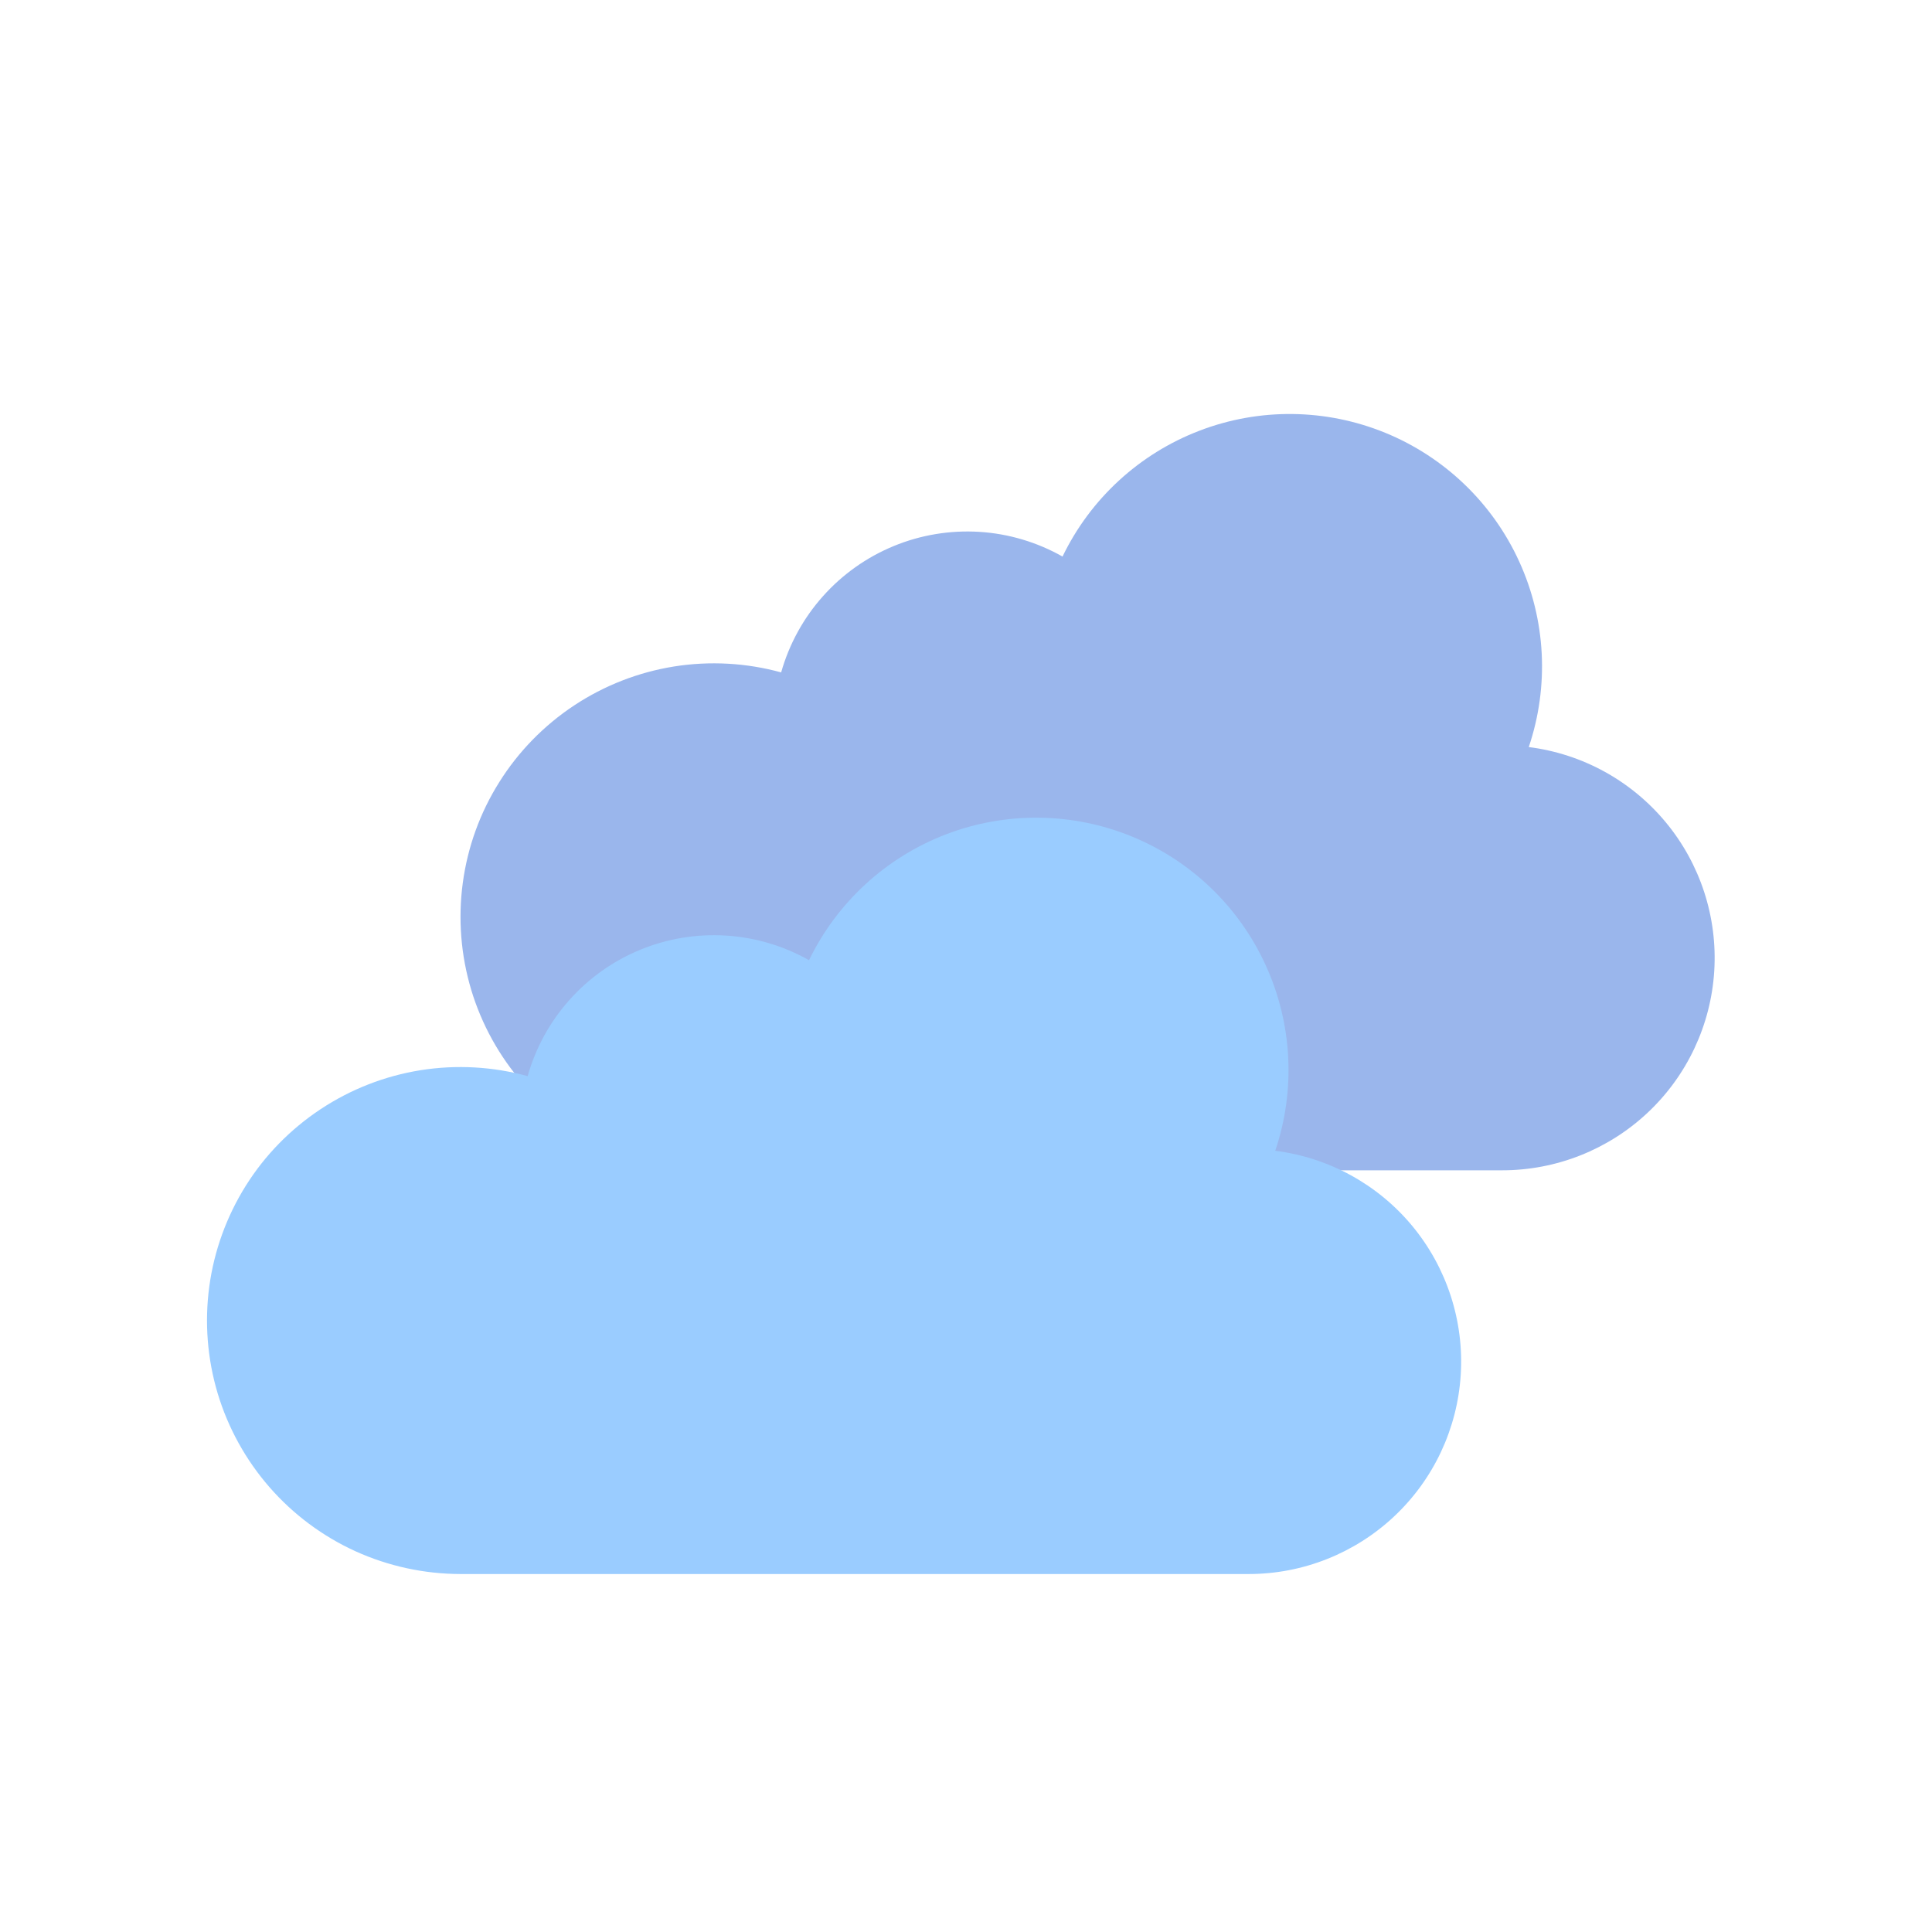
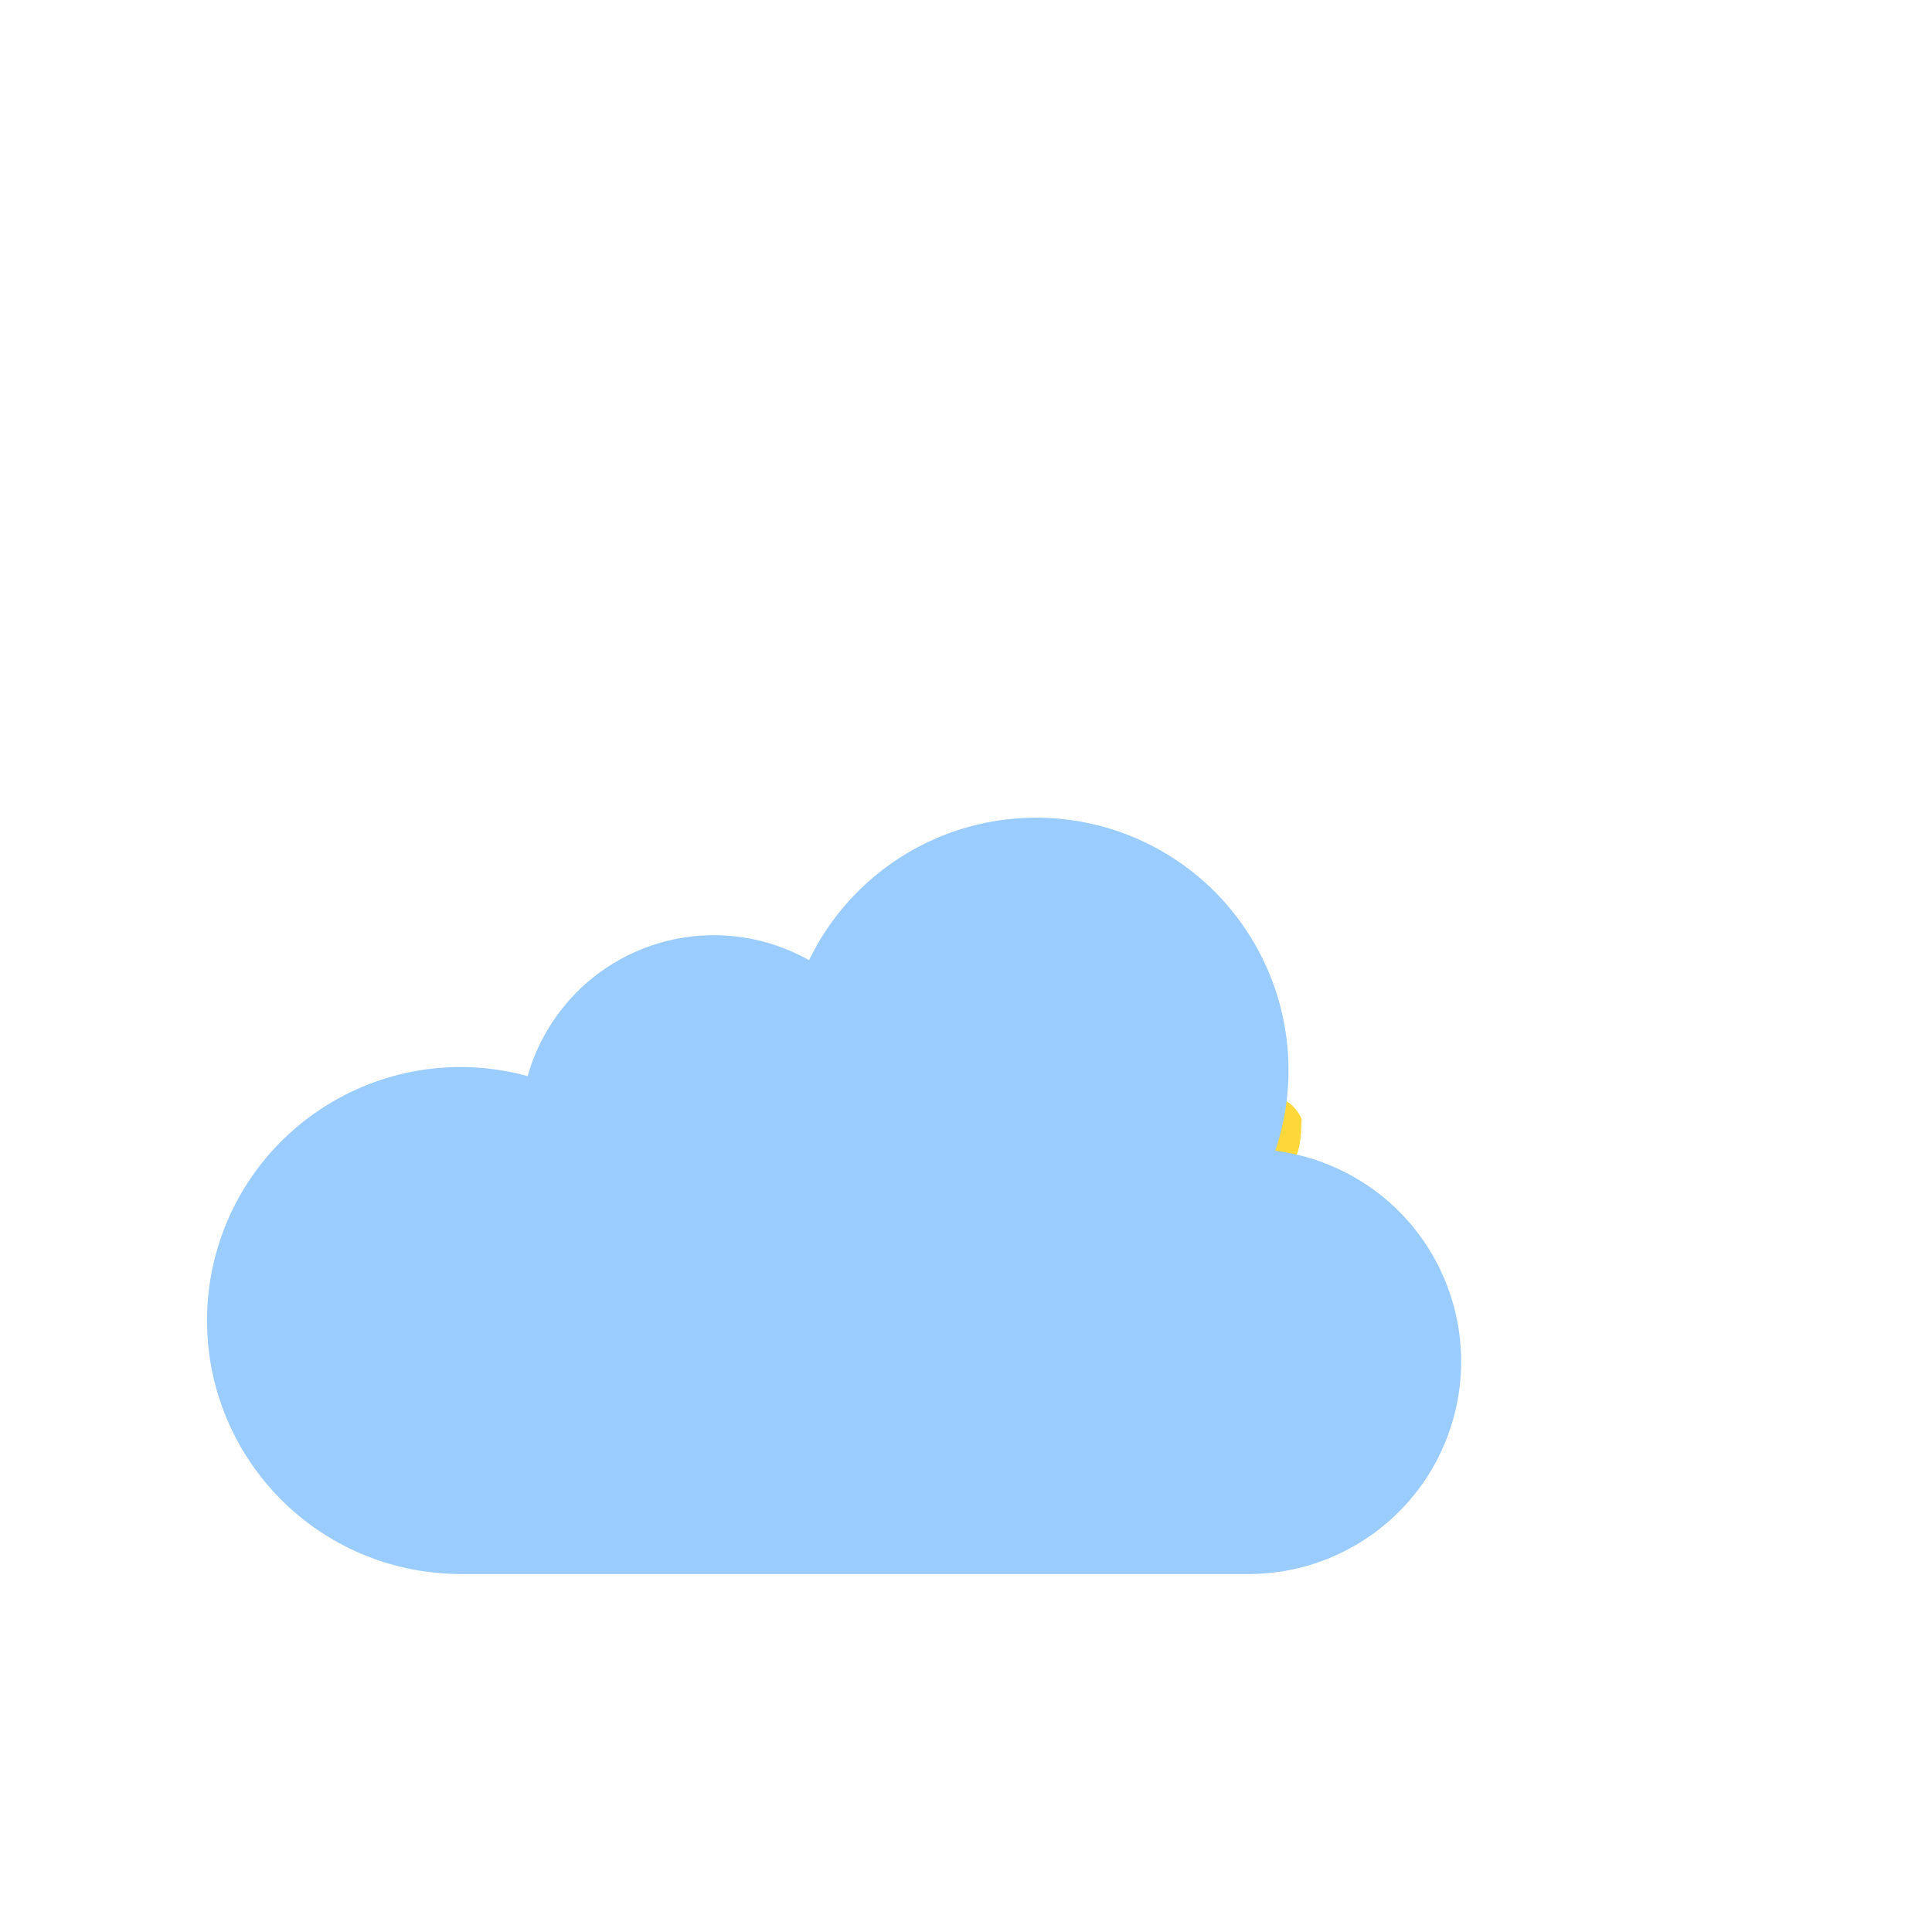
<svg xmlns="http://www.w3.org/2000/svg" width="28" height="28" viewBox="0 0 28 28" fill="none">
  <path d="M10.092 21.746C9.947 21.746 9.808 21.689 9.705 21.586C9.603 21.483 9.545 21.344 9.545 21.199V19.364C9.545 19.219 9.603 19.08 9.705 18.978C9.808 18.875 9.947 18.817 10.092 18.817C10.237 18.817 10.376 18.875 10.479 18.978C10.581 19.08 10.639 19.219 10.639 19.364V21.199C10.639 21.271 10.625 21.342 10.597 21.409C10.57 21.475 10.53 21.535 10.479 21.586C10.428 21.637 10.368 21.677 10.301 21.704C10.235 21.732 10.164 21.746 10.092 21.746Z" fill="#FDD83B" />
-   <path d="M14.865 20.467C14.769 20.467 14.675 20.442 14.592 20.394C14.508 20.346 14.439 20.277 14.391 20.194L13.474 18.605C13.401 18.479 13.382 18.33 13.419 18.189C13.457 18.049 13.548 17.93 13.674 17.857C13.8 17.785 13.949 17.765 14.089 17.803C14.229 17.84 14.348 17.932 14.421 18.058L15.338 19.647C15.386 19.73 15.412 19.824 15.412 19.92C15.412 20.016 15.386 20.11 15.338 20.194C15.291 20.277 15.222 20.346 15.139 20.394C15.056 20.442 14.961 20.467 14.865 20.467Z" fill="#FDD83B" />
-   <path d="M18.358 16.973C18.262 16.973 18.168 16.948 18.085 16.9L16.496 15.982C16.37 15.91 16.279 15.79 16.241 15.65C16.204 15.51 16.223 15.361 16.296 15.235C16.368 15.11 16.488 15.018 16.628 14.981C16.768 14.943 16.917 14.963 17.043 15.035L18.632 15.953C18.736 16.013 18.818 16.106 18.864 16.217C18.91 16.328 18.918 16.452 18.887 16.568C18.856 16.684 18.787 16.787 18.691 16.86C18.596 16.934 18.479 16.973 18.358 16.973Z" fill="#FDD83B" />
+   <path d="M18.358 16.973C18.262 16.973 18.168 16.948 18.085 16.9L16.496 15.982C16.37 15.91 16.279 15.79 16.241 15.65C16.204 15.51 16.223 15.361 16.296 15.235C16.368 15.11 16.488 15.018 16.628 14.981C16.768 14.943 16.917 14.963 17.043 15.035L18.632 15.953C18.736 16.013 18.818 16.106 18.864 16.217C18.856 16.684 18.787 16.787 18.691 16.86C18.596 16.934 18.479 16.973 18.358 16.973Z" fill="#FDD83B" />
  <path d="M5.319 20.467C5.223 20.467 5.129 20.442 5.046 20.393C4.963 20.345 4.894 20.276 4.846 20.193C4.798 20.11 4.773 20.016 4.773 19.92C4.773 19.824 4.798 19.73 4.846 19.647L5.763 18.057C5.836 17.933 5.956 17.842 6.095 17.805C6.235 17.768 6.384 17.788 6.509 17.86C6.634 17.933 6.725 18.051 6.763 18.191C6.801 18.33 6.782 18.479 6.711 18.604L5.793 20.194C5.745 20.277 5.676 20.346 5.593 20.394C5.51 20.442 5.415 20.467 5.319 20.467Z" fill="#FDD83B" />
-   <path d="M22.156 10.827C22.454 9.945 22.404 8.983 22.017 8.137C21.631 7.291 20.936 6.624 20.075 6.272C19.213 5.92 18.25 5.909 17.381 6.243C16.513 6.576 15.803 7.228 15.399 8.066C15.029 7.857 14.616 7.734 14.193 7.708C13.769 7.682 13.344 7.752 12.952 7.914C12.559 8.076 12.208 8.325 11.926 8.642C11.643 8.959 11.437 9.336 11.321 9.745C10.816 9.606 10.287 9.577 9.77 9.659C9.252 9.742 8.759 9.934 8.322 10.223C7.885 10.512 7.514 10.891 7.236 11.335C6.957 11.778 6.777 12.276 6.707 12.796C6.637 13.315 6.679 13.843 6.829 14.345C6.98 14.846 7.236 15.31 7.581 15.704C7.926 16.099 8.351 16.415 8.828 16.632C9.305 16.849 9.823 16.961 10.347 16.961H21.771C22.554 16.961 23.308 16.662 23.879 16.126C24.45 15.59 24.795 14.856 24.844 14.075C24.893 13.293 24.642 12.522 24.143 11.919C23.643 11.315 22.933 10.925 22.156 10.827V10.827Z" fill="#9AB6EC" />
  <path d="M18.482 16.677C18.78 15.796 18.73 14.834 18.343 13.988C17.957 13.141 17.262 12.474 16.401 12.122C15.539 11.77 14.576 11.76 13.707 12.093C12.839 12.427 12.13 13.079 11.725 13.916C11.355 13.707 10.943 13.585 10.519 13.559C10.095 13.533 9.67 13.603 9.278 13.765C8.885 13.927 8.534 14.175 8.252 14.493C7.969 14.81 7.763 15.187 7.647 15.596C7.142 15.457 6.613 15.428 6.096 15.51C5.578 15.593 5.085 15.785 4.648 16.074C4.211 16.363 3.84 16.741 3.562 17.185C3.284 17.629 3.103 18.127 3.033 18.646C2.963 19.165 3.005 19.694 3.155 20.195C3.306 20.697 3.563 21.161 3.907 21.555C4.252 21.95 4.677 22.266 5.154 22.483C5.631 22.699 6.149 22.811 6.673 22.812H18.097C18.88 22.812 19.634 22.513 20.205 21.977C20.776 21.441 21.121 20.707 21.17 19.925C21.219 19.144 20.968 18.373 20.469 17.769C19.97 17.166 19.259 16.776 18.482 16.678V16.677Z" fill="#9ACCFF" />
</svg>